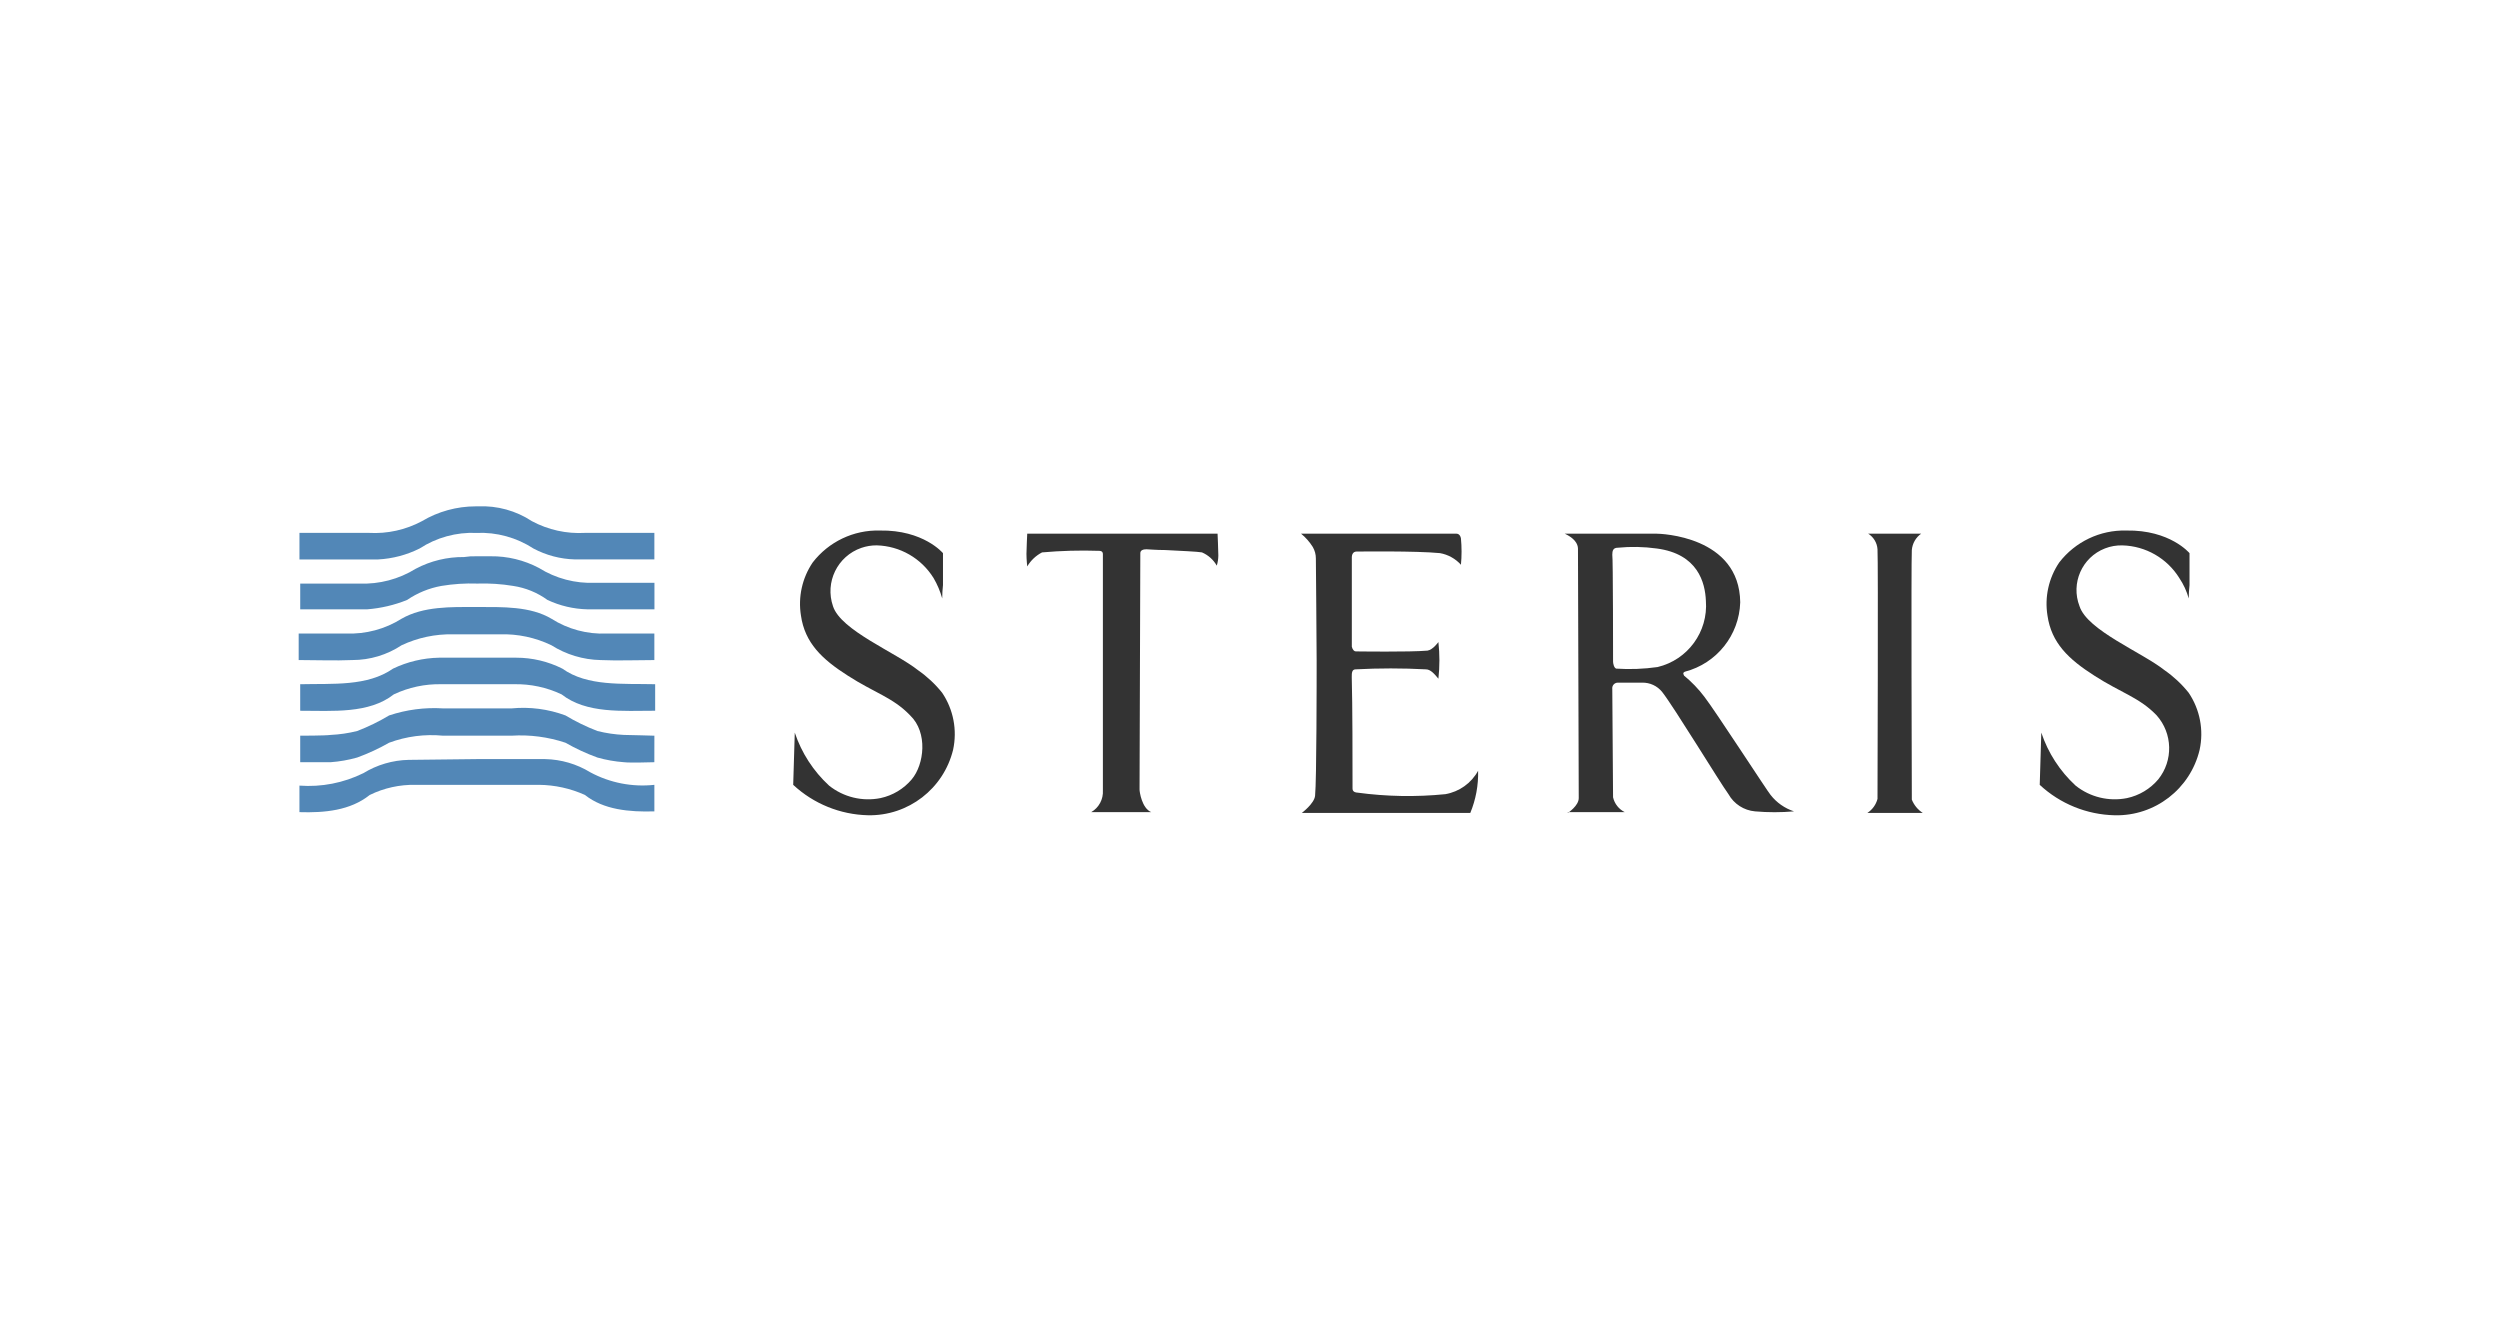
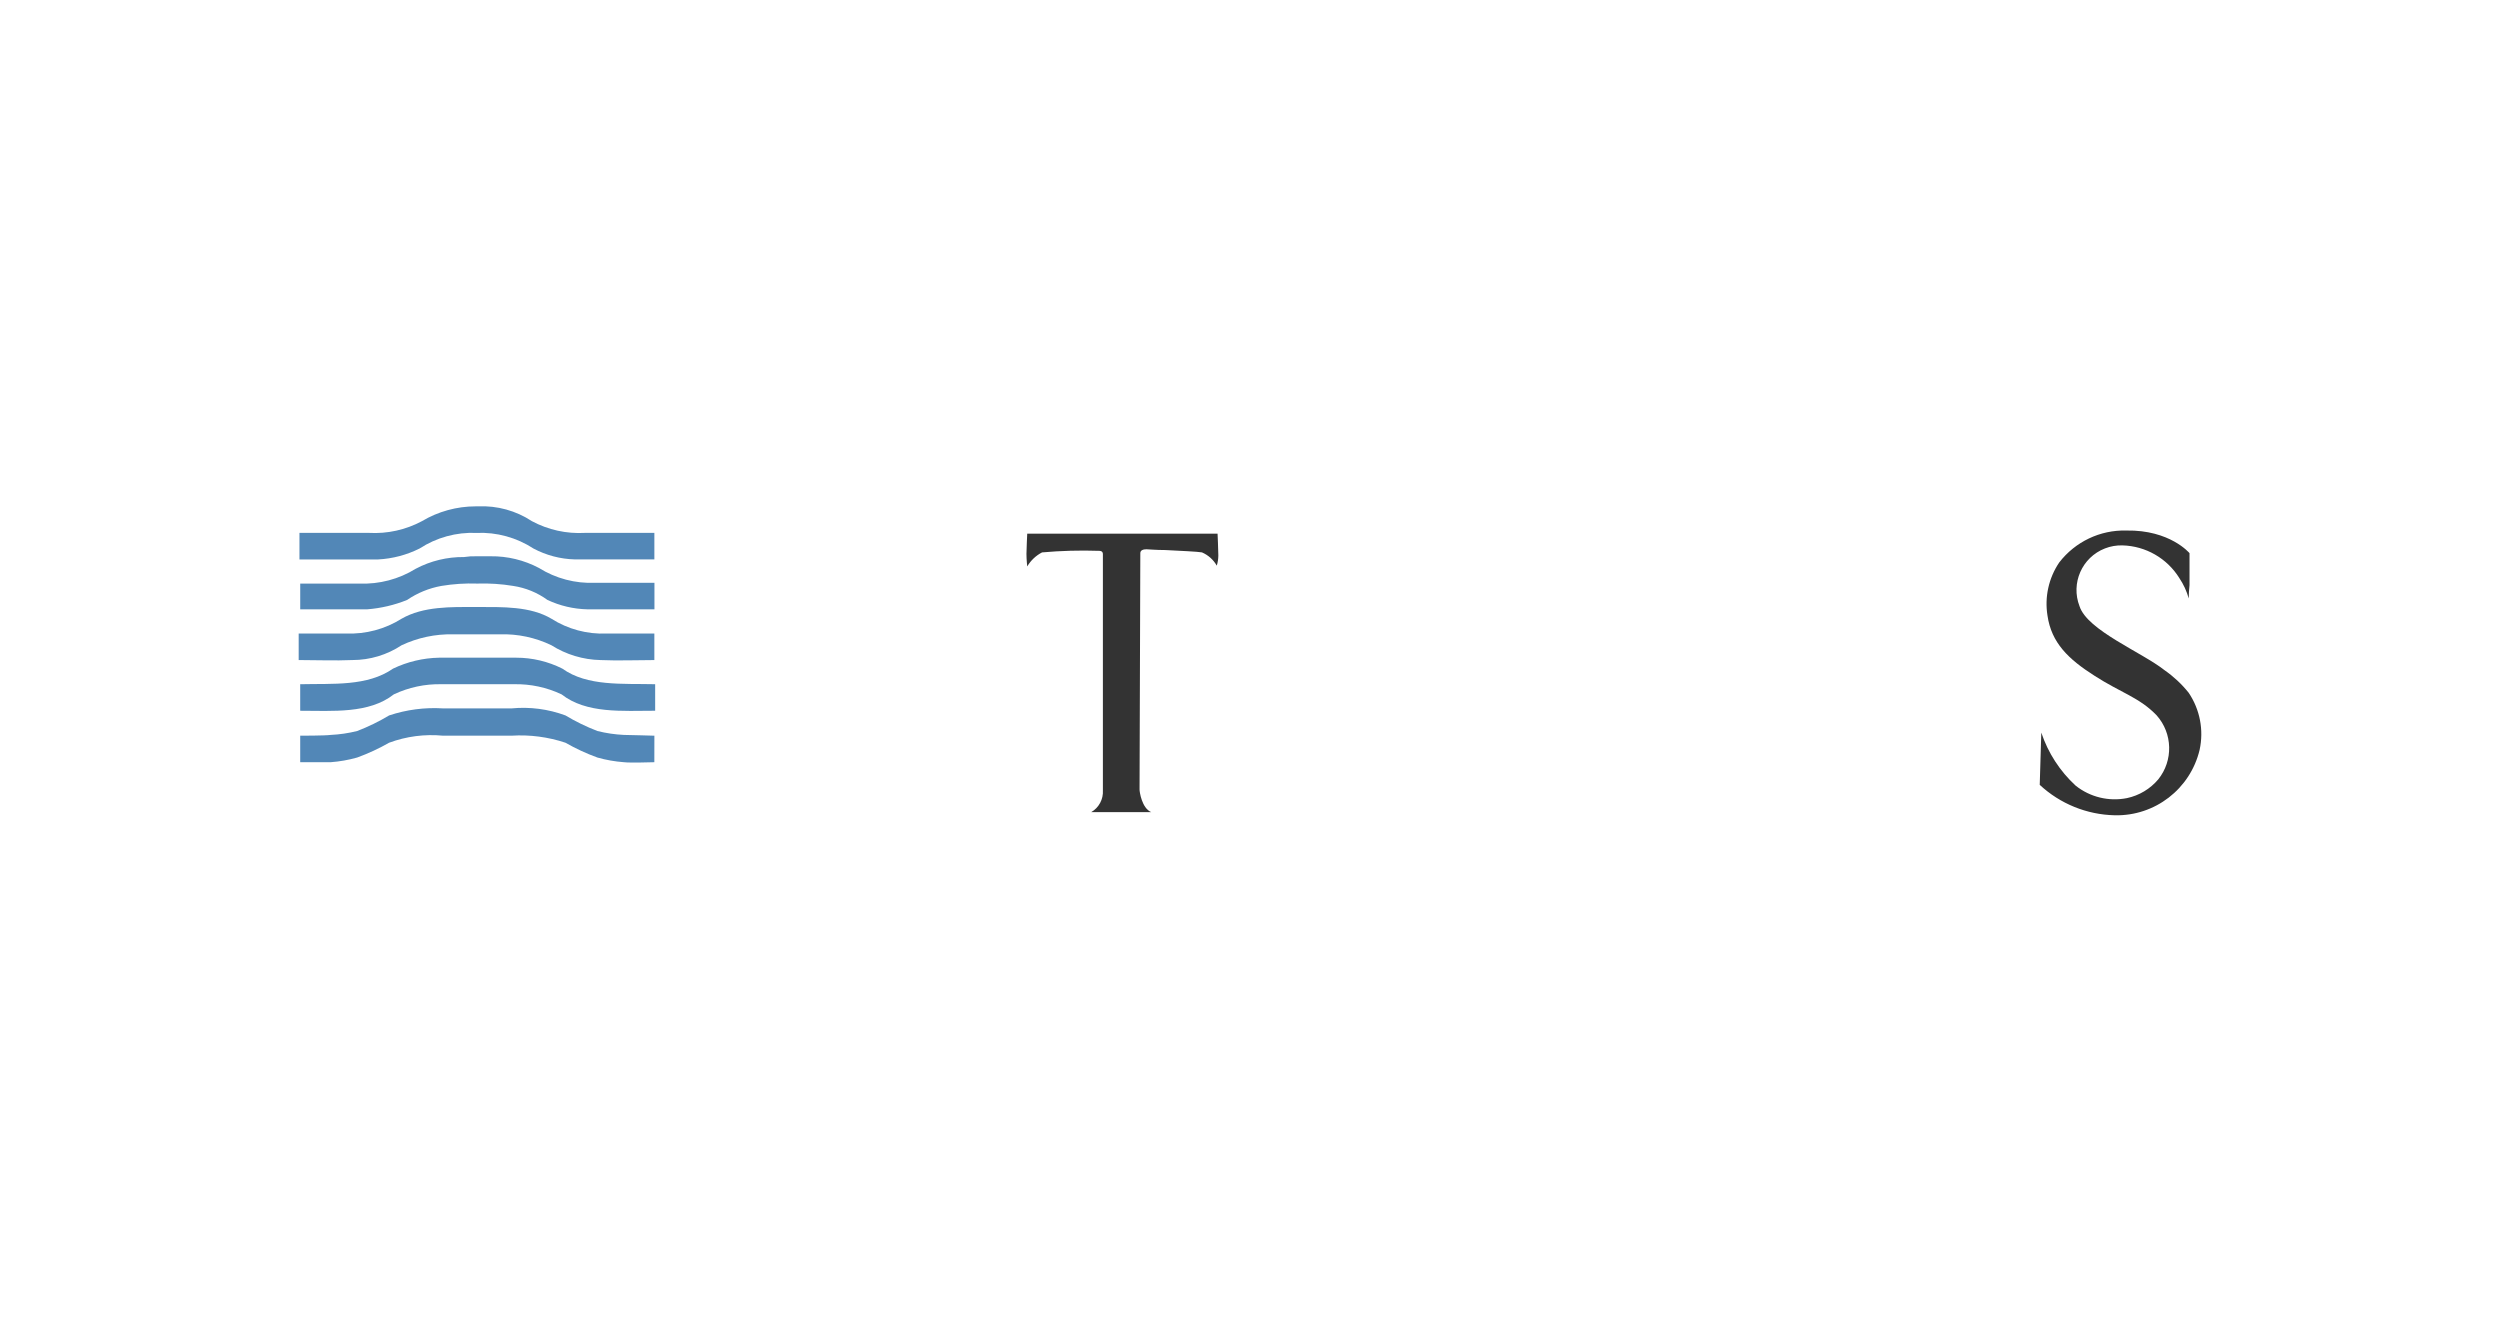
<svg xmlns="http://www.w3.org/2000/svg" id="Layer_11" data-name="Layer 11" viewBox="0 0 1550 827">
  <defs>
    <style>
      .cls-1 {
        fill: #333;
      }

      .cls-2 {
        fill: #5287b7;
        fill-rule: evenodd;
      }
    </style>
  </defs>
  <g id="Group_3190" data-name="Group 3190">
    <path id="Path_28" data-name="Path 28" class="cls-2" d="m405.7,472.57c-.48,0-15.47.48-18.86,0-5.57-.41-11.08-1.38-16.45-2.9-6.86-2.5-13.49-5.57-19.83-9.19-10.74-3.58-22.07-5.06-33.37-4.36h-42.55c-11.31-1.08-22.72.41-33.37,4.36-6.34,3.62-12.97,6.69-19.83,9.19-5.37,1.52-10.88,2.49-16.45,2.9h-18.86v-16.44c.48,0,15.47,0,18.86-.48,5.55-.26,11.06-1.07,16.45-2.42,6.88-2.64,13.51-5.88,19.83-9.67,10.74-3.58,22.07-5.06,33.37-4.36h42.56c11.31-1.08,22.72.41,33.37,4.36,6.32,3.79,12.96,7.03,19.84,9.67,5.39,1.35,10.9,2.16,16.45,2.42,3.38,0,17.89.48,18.86.48l-.03,16.44Z" />
-     <path id="Path_29" data-name="Path 29" class="cls-2" d="m295.44,470.64h42.56c9.91.2,19.6,3.04,28.05,8.22,12.14,6.52,25.96,9.22,39.66,7.74v16.45c-15.47.48-31.44-.97-43.04-10.16-8.97-4.07-18.69-6.21-28.54-6.29h-76.4c-9.87-.21-19.65,1.94-28.52,6.29-12.06,9.67-28.05,11.12-43.56,10.64v-16.45c13.67,1.01,27.37-1.66,39.66-7.73,8.45-5.18,18.12-8.02,28.03-8.23l42.1-.48Z" />
    <path id="Path_30" data-name="Path 30" class="cls-2" d="m320.11,407.77c9.91,0,19.68,2.32,28.54,6.77,15.47,11.12,37.24,9.19,57.55,9.67v16.45c-20.31,0-42.56,1.94-58.04-10.16-9.21-4.35-19.3-6.5-29.49-6.29h-44.99c-10.18-.21-20.28,1.94-29.49,6.29-15.46,12.12-37.74,10.17-58.06,10.17v-16.45c20.31-.48,41.59,1.45,57.55-9.67,8.91-4.28,18.65-6.59,28.54-6.78h47.88Zm-24.67-31.43c16.45,0,33.37-.48,46.43,7.26,10.23,6.51,22.22,9.72,34.34,9.19h29.49v16.45c-11.61,0-22.25.48-33.37,0-10.8-.23-21.34-3.41-30.47-9.19-9.94-4.79-20.89-7.11-31.92-6.77h-29.02c-11.02-.24-21.94,2.08-31.92,6.77-9.03,5.98-19.62,9.18-30.45,9.18-11.12.48-21.77,0-33.37,0v-16.45h29.49c12.11.47,24.08-2.73,34.34-9.19,13.54-7.74,30.47-7.26,46.43-7.26m0-31.44h8.71c10.45-.13,20.76,2.36,30,7.25,10.42,6.52,22.57,9.73,34.85,9.19h36.76v16.45h-41.64c-8.54-.2-16.94-2.18-24.67-5.8-6.29-4.57-13.59-7.55-21.28-8.71-7.35-1.21-14.8-1.69-22.25-1.45-7.45-.25-14.9.23-22.25,1.45-7.63,1.37-14.88,4.34-21.28,8.71-7.88,3.18-16.2,5.13-24.67,5.8h-41.58v-15.96h36.76c12.27.48,24.41-2.72,34.85-9.19,9.22-4.88,19.53-7.38,29.96-7.26,2.56-.4,5.15-.56,7.74-.48m.97-30.95c11.82-.53,23.5,2.68,33.37,9.19,10.09,5.4,21.46,7.91,32.88,7.26h43.04v16.44h-49.34c-8.95-.23-17.73-2.54-25.63-6.75-10.47-6.83-22.82-10.21-35.3-9.67-12.49-.54-24.83,2.84-35.3,9.67-7.99,3.99-16.71,6.3-25.63,6.77h-48.85v-16.46h43.08c11.4.64,22.77-1.87,32.84-7.26,10.1-6.02,21.63-9.19,33.39-9.19h1.46Z" />
-     <path id="Path_31" data-name="Path 31" class="cls-1" d="m584.17,371.01c.01-2.75.18-5.49.48-8.22v-19.83s-12.06-14.51-39.18-14.03c-16.25-.43-31.71,6.95-41.62,19.83-6.51,9.64-9.11,21.4-7.26,32.88,2.42,16.93,13.06,27.08,29.02,37.24,16.45,10.64,28.05,13.54,38.69,24.67,11.12,10.64,8.71,30.47.97,39.66-4.99,5.91-11.79,9.99-19.35,11.61-11.25,2.25-22.91-.58-31.88-7.73-9.76-8.99-17.08-20.3-21.28-32.88l-.97,32.39c12.65,11.75,29.17,18.47,46.43,18.86,24.91.46,46.81-16.42,52.71-40.62,2.64-12.2.19-24.95-6.77-35.3-4.29-5.37-9.34-10.1-14.99-14.03-14.03-11.12-47.88-24.67-52.71-39.66-5.13-14.85,2.75-31.04,17.59-36.17,3.05-1.05,6.26-1.58,9.49-1.56,14.44.38,27.71,8.02,35.3,20.31,2.31,3.94,4.1,8.17,5.32,12.57" />
    <path id="Path_32" data-name="Path 32" class="cls-1" d="m1357.02,371.01c.01-2.75.18-5.49.48-8.22v-19.83s-12.06-14.51-39.18-14.03c-16.25-.43-31.71,6.95-41.62,19.83-6.51,9.64-9.11,21.4-7.26,32.88,2.42,16.93,13.06,27.08,29.02,37.24,16.45,10.64,28.05,13.54,38.69,24.67,9.94,11.22,10.35,27.97.97,39.66-4.99,5.91-11.79,9.99-19.35,11.61-11.25,2.25-22.91-.58-31.88-7.73-9.76-8.99-17.08-20.3-21.28-32.88l-.97,32.4c12.65,11.75,29.17,18.47,46.43,18.86,24.96.62,46.95-16.33,52.71-40.62,2.64-12.2.19-24.94-6.77-35.3-4.29-5.37-9.34-10.1-14.99-14.03-14.03-11.12-47.88-24.67-52.71-39.66-5.54-14.26,1.53-30.32,15.8-35.85,3.44-1.34,7.11-1.97,10.8-1.87,14.43.38,27.7,8.01,35.3,20.29,2.59,3.86,4.54,8.1,5.8,12.57" />
    <path id="Path_33" data-name="Path 33" class="cls-1" d="m636.88,351.18s-.48-4.36-.48-7.74.48-11.61.48-12.57h118.01s.48,10.64.48,13.54c-.02,2.13-.34,4.25-.97,6.29-2.08-3.67-5.31-6.56-9.19-8.22-2.42-.48-13.54-.97-22.73-1.45-5.8,0-10.64-.48-11.61-.48-1.94,0-3.87.48-3.87,2.42,0,0-.48,145.09-.48,146.54s1.45,11.61,7.26,14.03h-37.25c4.8-2.77,7.61-8.02,7.26-13.54v-146.54c0-.97-.48-1.94-2.42-1.94-11.78-.4-23.57-.07-35.3.97-3.82,1.98-7.01,5-9.19,8.71" />
-     <path id="Path_34" data-name="Path 34" class="cls-1" d="m905.78,350.21c.52-5.47.52-10.98,0-16.45-.48-2.42-1.94-2.9-2.9-2.9h-96.24c2.85,2.33,5.3,5.1,7.26,8.22,1.29,2.2,1.96,4.71,1.94,7.26,0,.97.48,53.69.48,63.36s0,74.48-.97,83.67c-.48,4.84-8.22,10.64-8.22,10.64h104.46c3.42-8.28,5.07-17.18,4.84-26.14-4.2,7.68-11.68,13.02-20.31,14.51-18.19,1.82-36.53,1.49-54.65-.97,0,0-2.9,0-2.9-2.42,0-16.45,0-51.75-.48-69.16,0-2.42,0-4.84,2.42-4.84,14.51-.77,29.05-.77,43.56,0,2.9,0,5.32,2.9,7.74,5.8.83-7.55.83-15.18,0-22.73,0,0-3.38,4.84-6.77,5.32-11.12.97-43.56.48-44.49.48s-1.94-.97-2.42-2.9v-55.62c0-.97.48-3.38,2.9-3.38,1.94,0,36.76-.48,51.75.97,5.04.89,9.64,3.45,13.05,7.26" />
-     <path id="Path_35" data-name="Path 35" class="cls-1" d="m972.05,504.01s6.77-4.36,6.77-9.19-.48-152.35-.48-154.28c0-1.45,0-5.8-8.22-9.67h56.59c2.9,0,51.75,1.45,52.23,42.56-.62,20.38-14.6,37.92-34.34,43.04,0,0-.97.48-.97.97.08.51.25,1,.48,1.45,4.69,3.84,8.91,8.23,12.57,13.06,6.77,8.71,39.66,59.49,41.11,60.94,3.72,4.75,8.77,8.29,14.51,10.16-8.04.7-16.13.7-24.18,0-6.9-.61-13.06-4.6-16.45-10.64-5.32-7.26-33.86-54.17-41.11-63.36-3.04-3.81-7.7-5.96-12.57-5.8h-14.99c-1.89.01-3.42,1.56-3.41,3.45,0,.14.01.28.03.42,0,1.94.48,64.8.48,67.22.91,4,3.58,7.37,7.25,9.19h-35.3v.48Zm28.05-93.82c0,.97.48,3.87,1.94,4.36,8.55.56,17.14.23,25.63-.97,18.75-4.46,31.46-21.89,29.98-41.11-.48-11.12-4.84-29.02-30.47-32.4-8.01-1.11-16.13-1.27-24.18-.48-2.9,0-3.38,1.94-3.38,4.36.48,1.45.48,66.26.48,66.26" />
-     <path id="Path_36" data-name="Path 36" class="cls-1" d="m1192.1,504.01c-3.05-1.98-5.41-4.85-6.77-8.22,0-1.45-.48-147.99,0-154.77.34-4.07,2.47-7.79,5.8-10.15h-32.88c3.38,2.1,5.54,5.7,5.8,9.67.48,6.77,0,152.8,0,154.77-.94,3.58-3.18,6.69-6.29,8.71h34.33Z" />
  </g>
</svg>